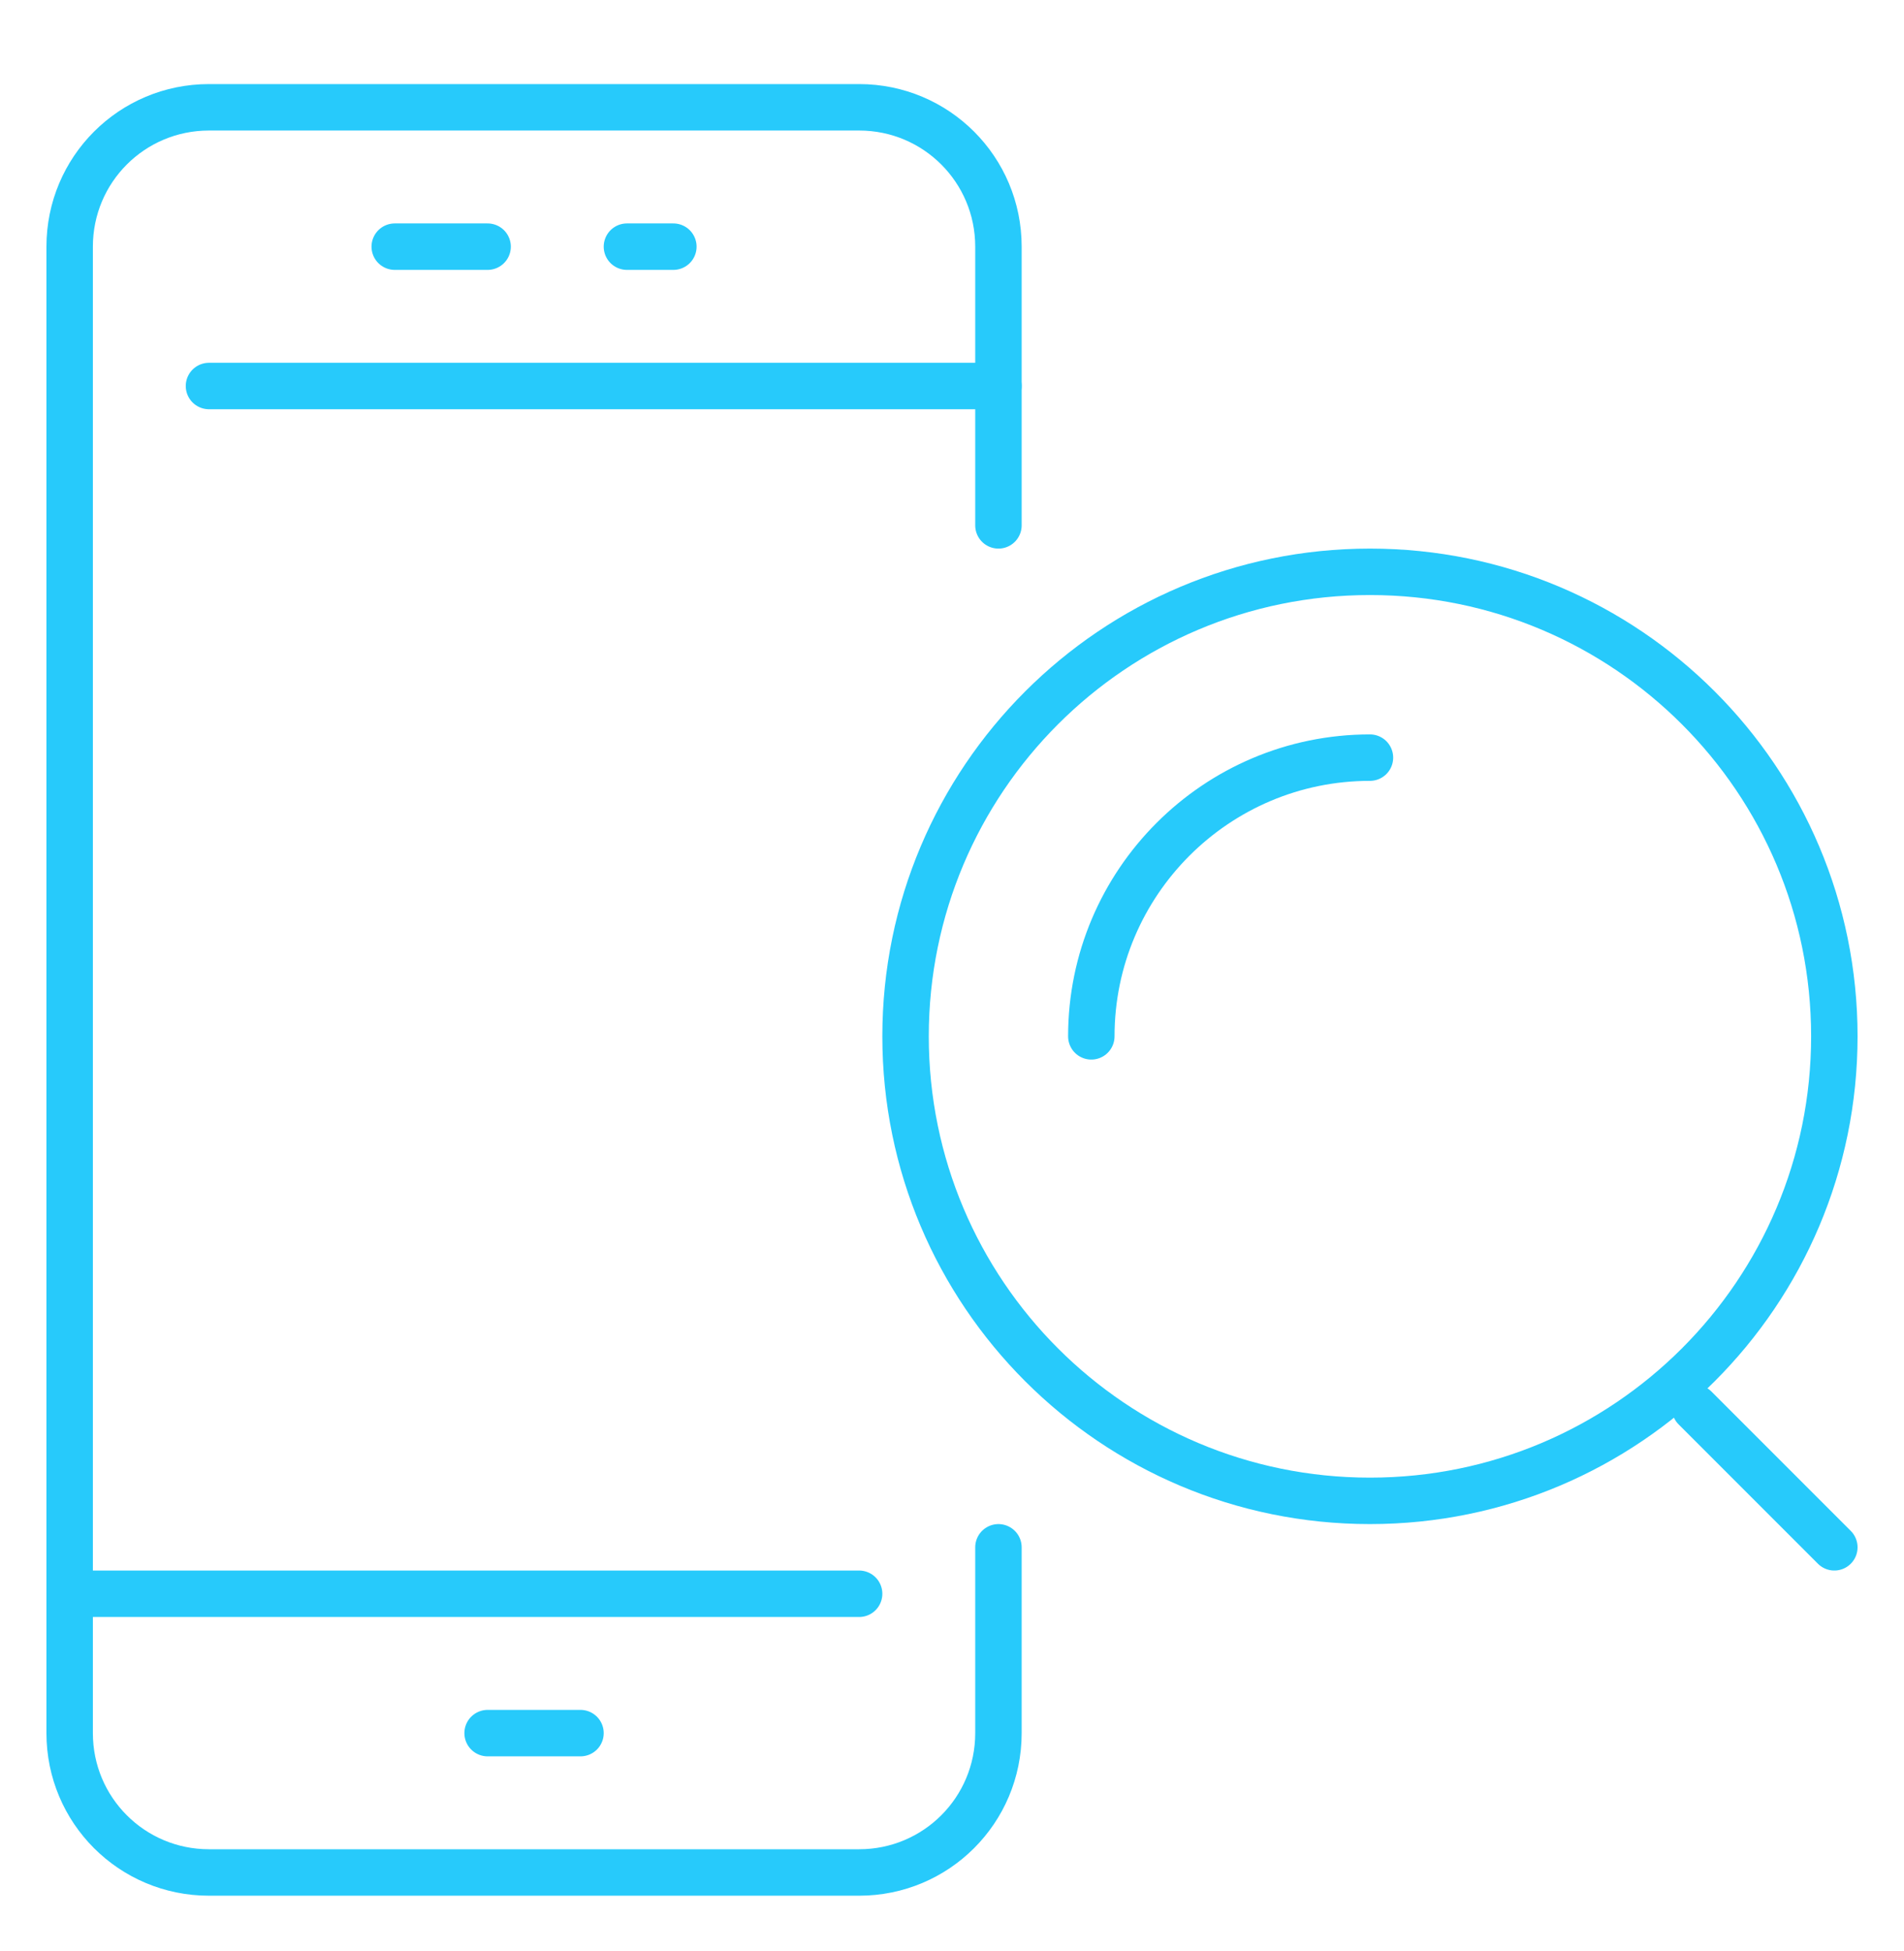
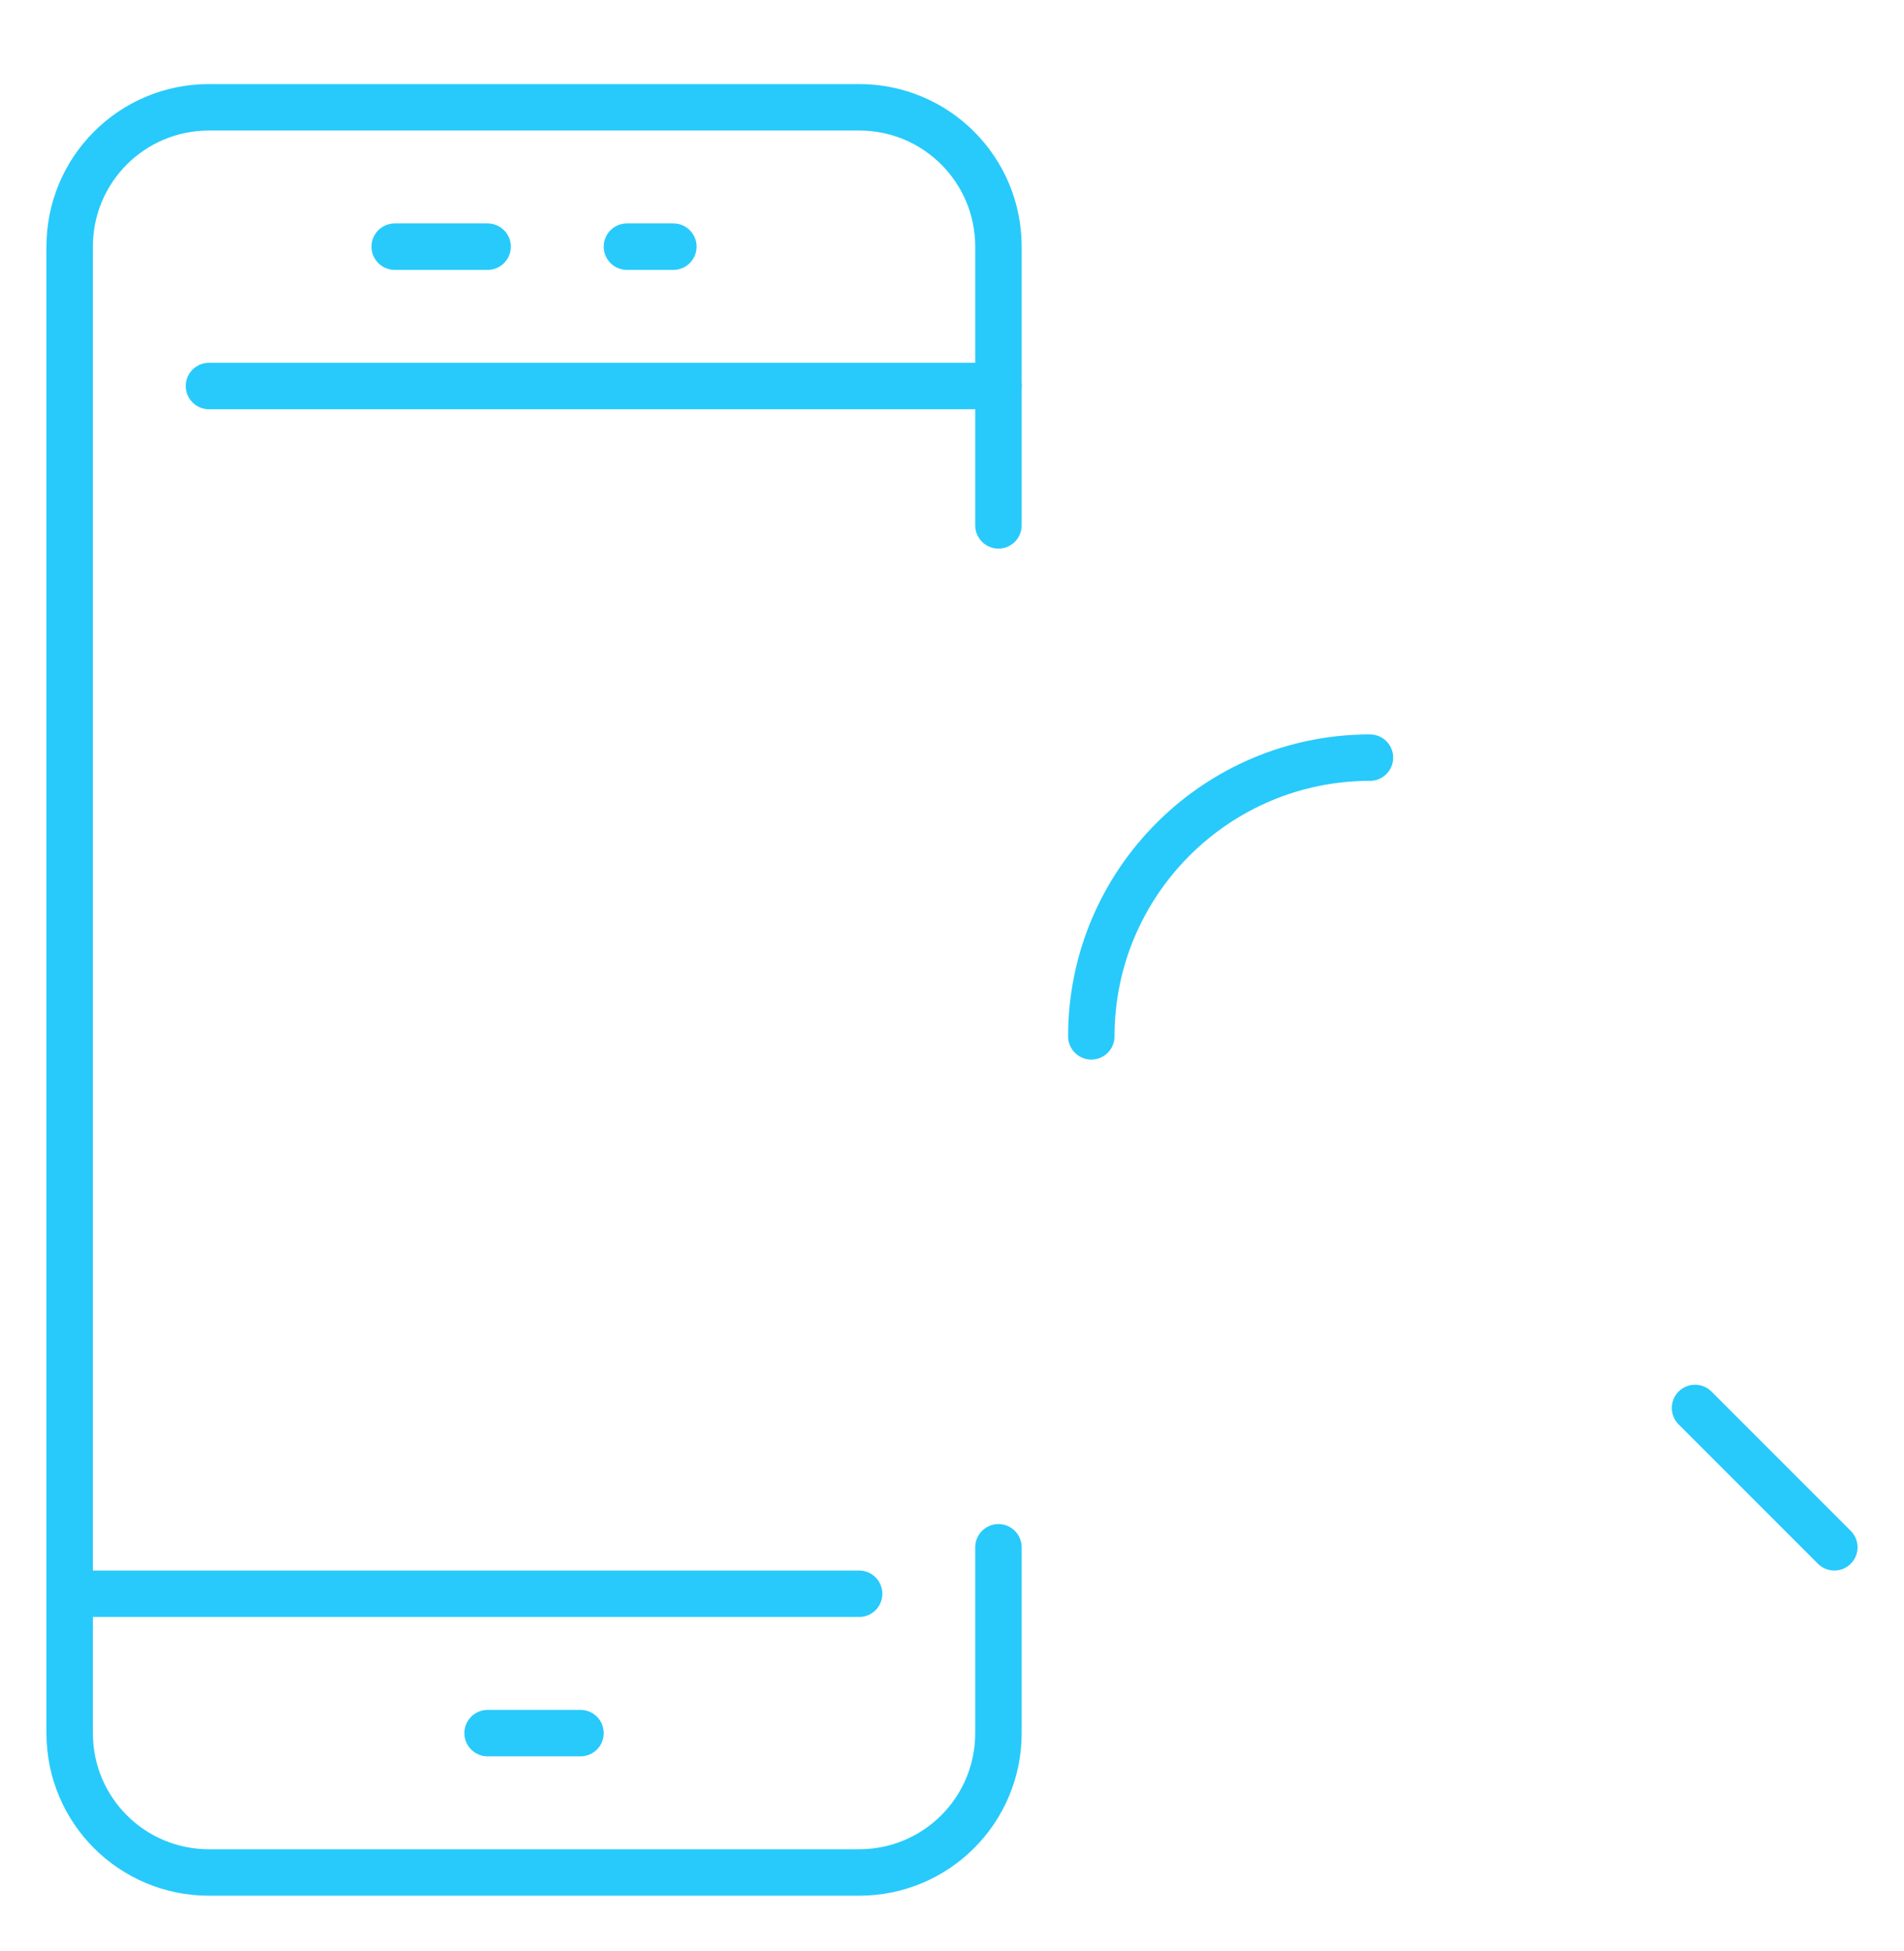
<svg xmlns="http://www.w3.org/2000/svg" width="41" height="42" viewBox="0 0 41 42" fill="none">
  <path d="M21.5 33.31V37.31C21.5 38.97 20.16 40.31 18.5 40.31H4.5C2.84 40.31 1.5 38.97 1.5 37.31V5.31C1.5 3.65 2.84 2.31 4.5 2.31H18.5C20.16 2.31 21.5 3.65 21.5 5.31V11.31" stroke="#27CAFB" stroke-linecap="round" stroke-linejoin="round" />
  <path d="M1.5 34.31H18.5" stroke="#27CAFB" stroke-linecap="round" stroke-linejoin="round" />
  <path d="M10.5 37.31H12.5" stroke="#27CAFB" stroke-linecap="round" stroke-linejoin="round" />
  <path d="M4.5 8.31H21.5" stroke="#27CAFB" stroke-linecap="round" stroke-linejoin="round" />
  <path d="M8.5 5.31H10.5" stroke="#27CAFB" stroke-linecap="round" stroke-linejoin="round" />
  <path d="M13.5 5.31H14.5" stroke="#27CAFB" stroke-linecap="round" stroke-linejoin="round" />
-   <path d="M29.5 32.31C35.023 32.31 39.5 27.833 39.5 22.31C39.5 16.787 35.023 12.31 29.5 12.31C23.977 12.31 19.5 16.787 19.5 22.31C19.5 27.833 23.977 32.31 29.5 32.31Z" stroke="#27CAFB" stroke-linecap="round" stroke-linejoin="round" />
  <path d="M23.5 22.31C23.5 19 26.19 16.31 29.5 16.31" stroke="#27CAFB" stroke-linecap="round" stroke-linejoin="round" />
  <path d="M36.5 30.31L39.5 33.31" stroke="#27CAFB" stroke-linecap="round" stroke-linejoin="round" />
</svg>